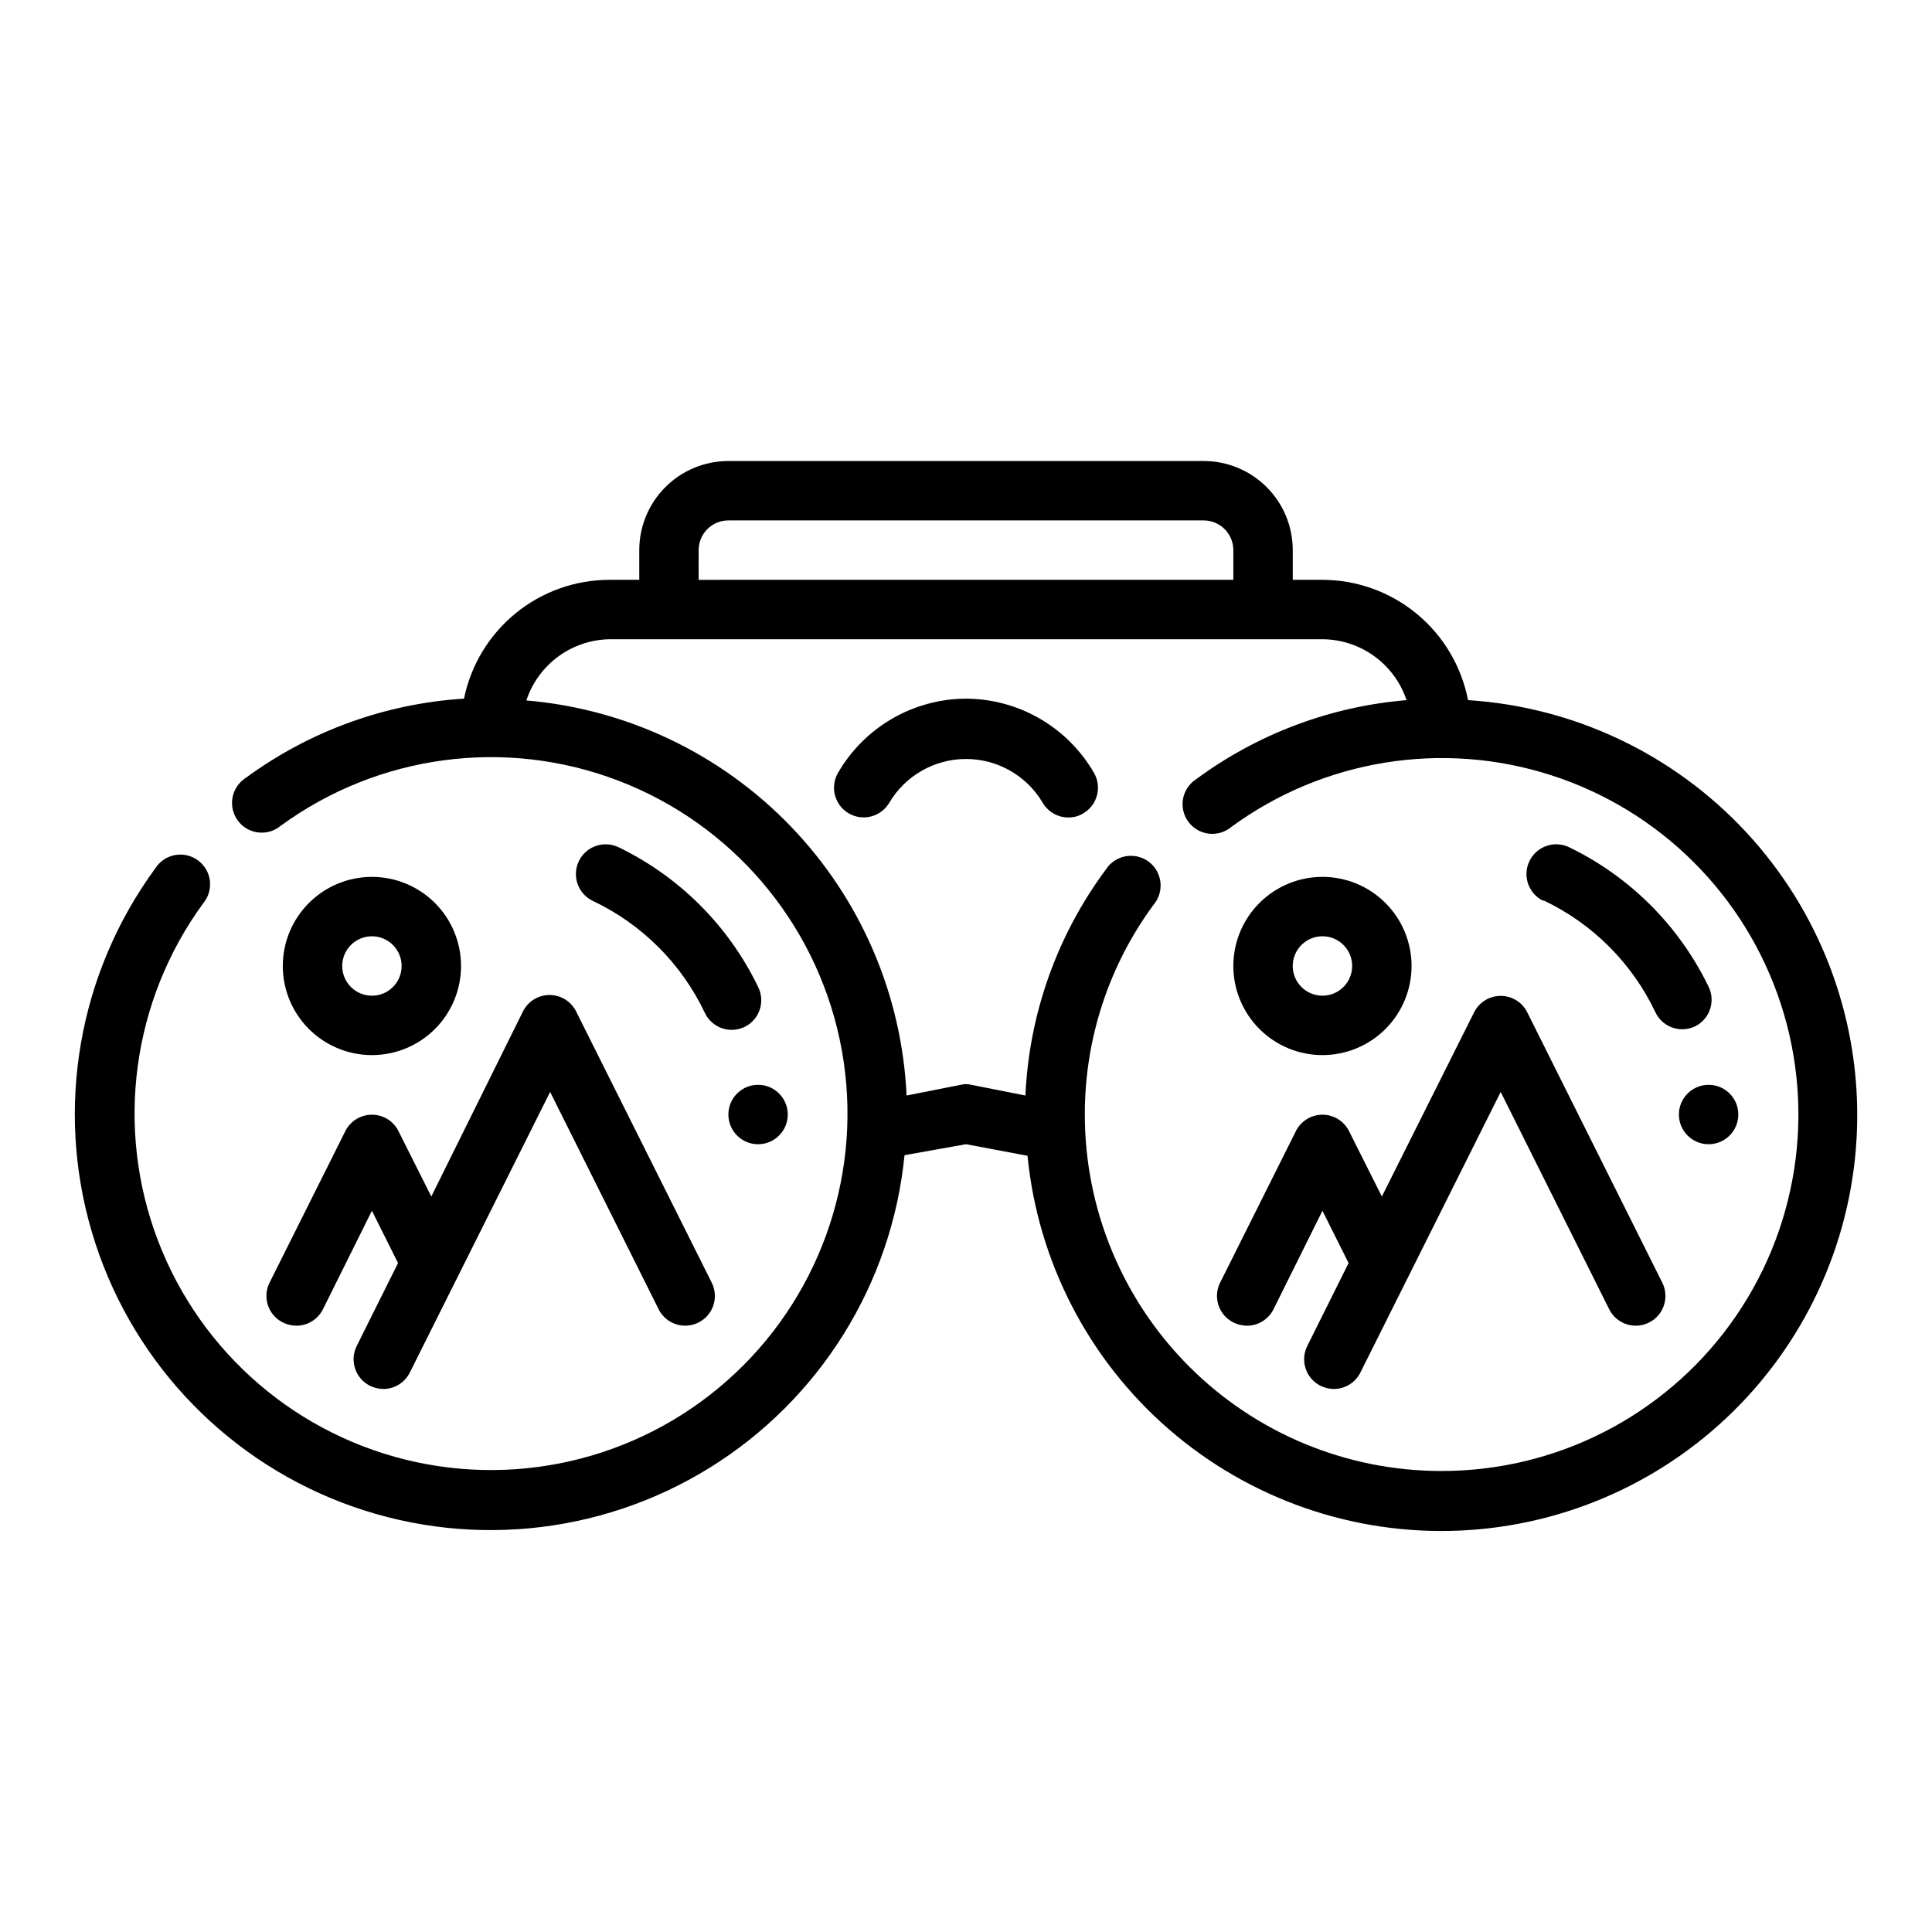
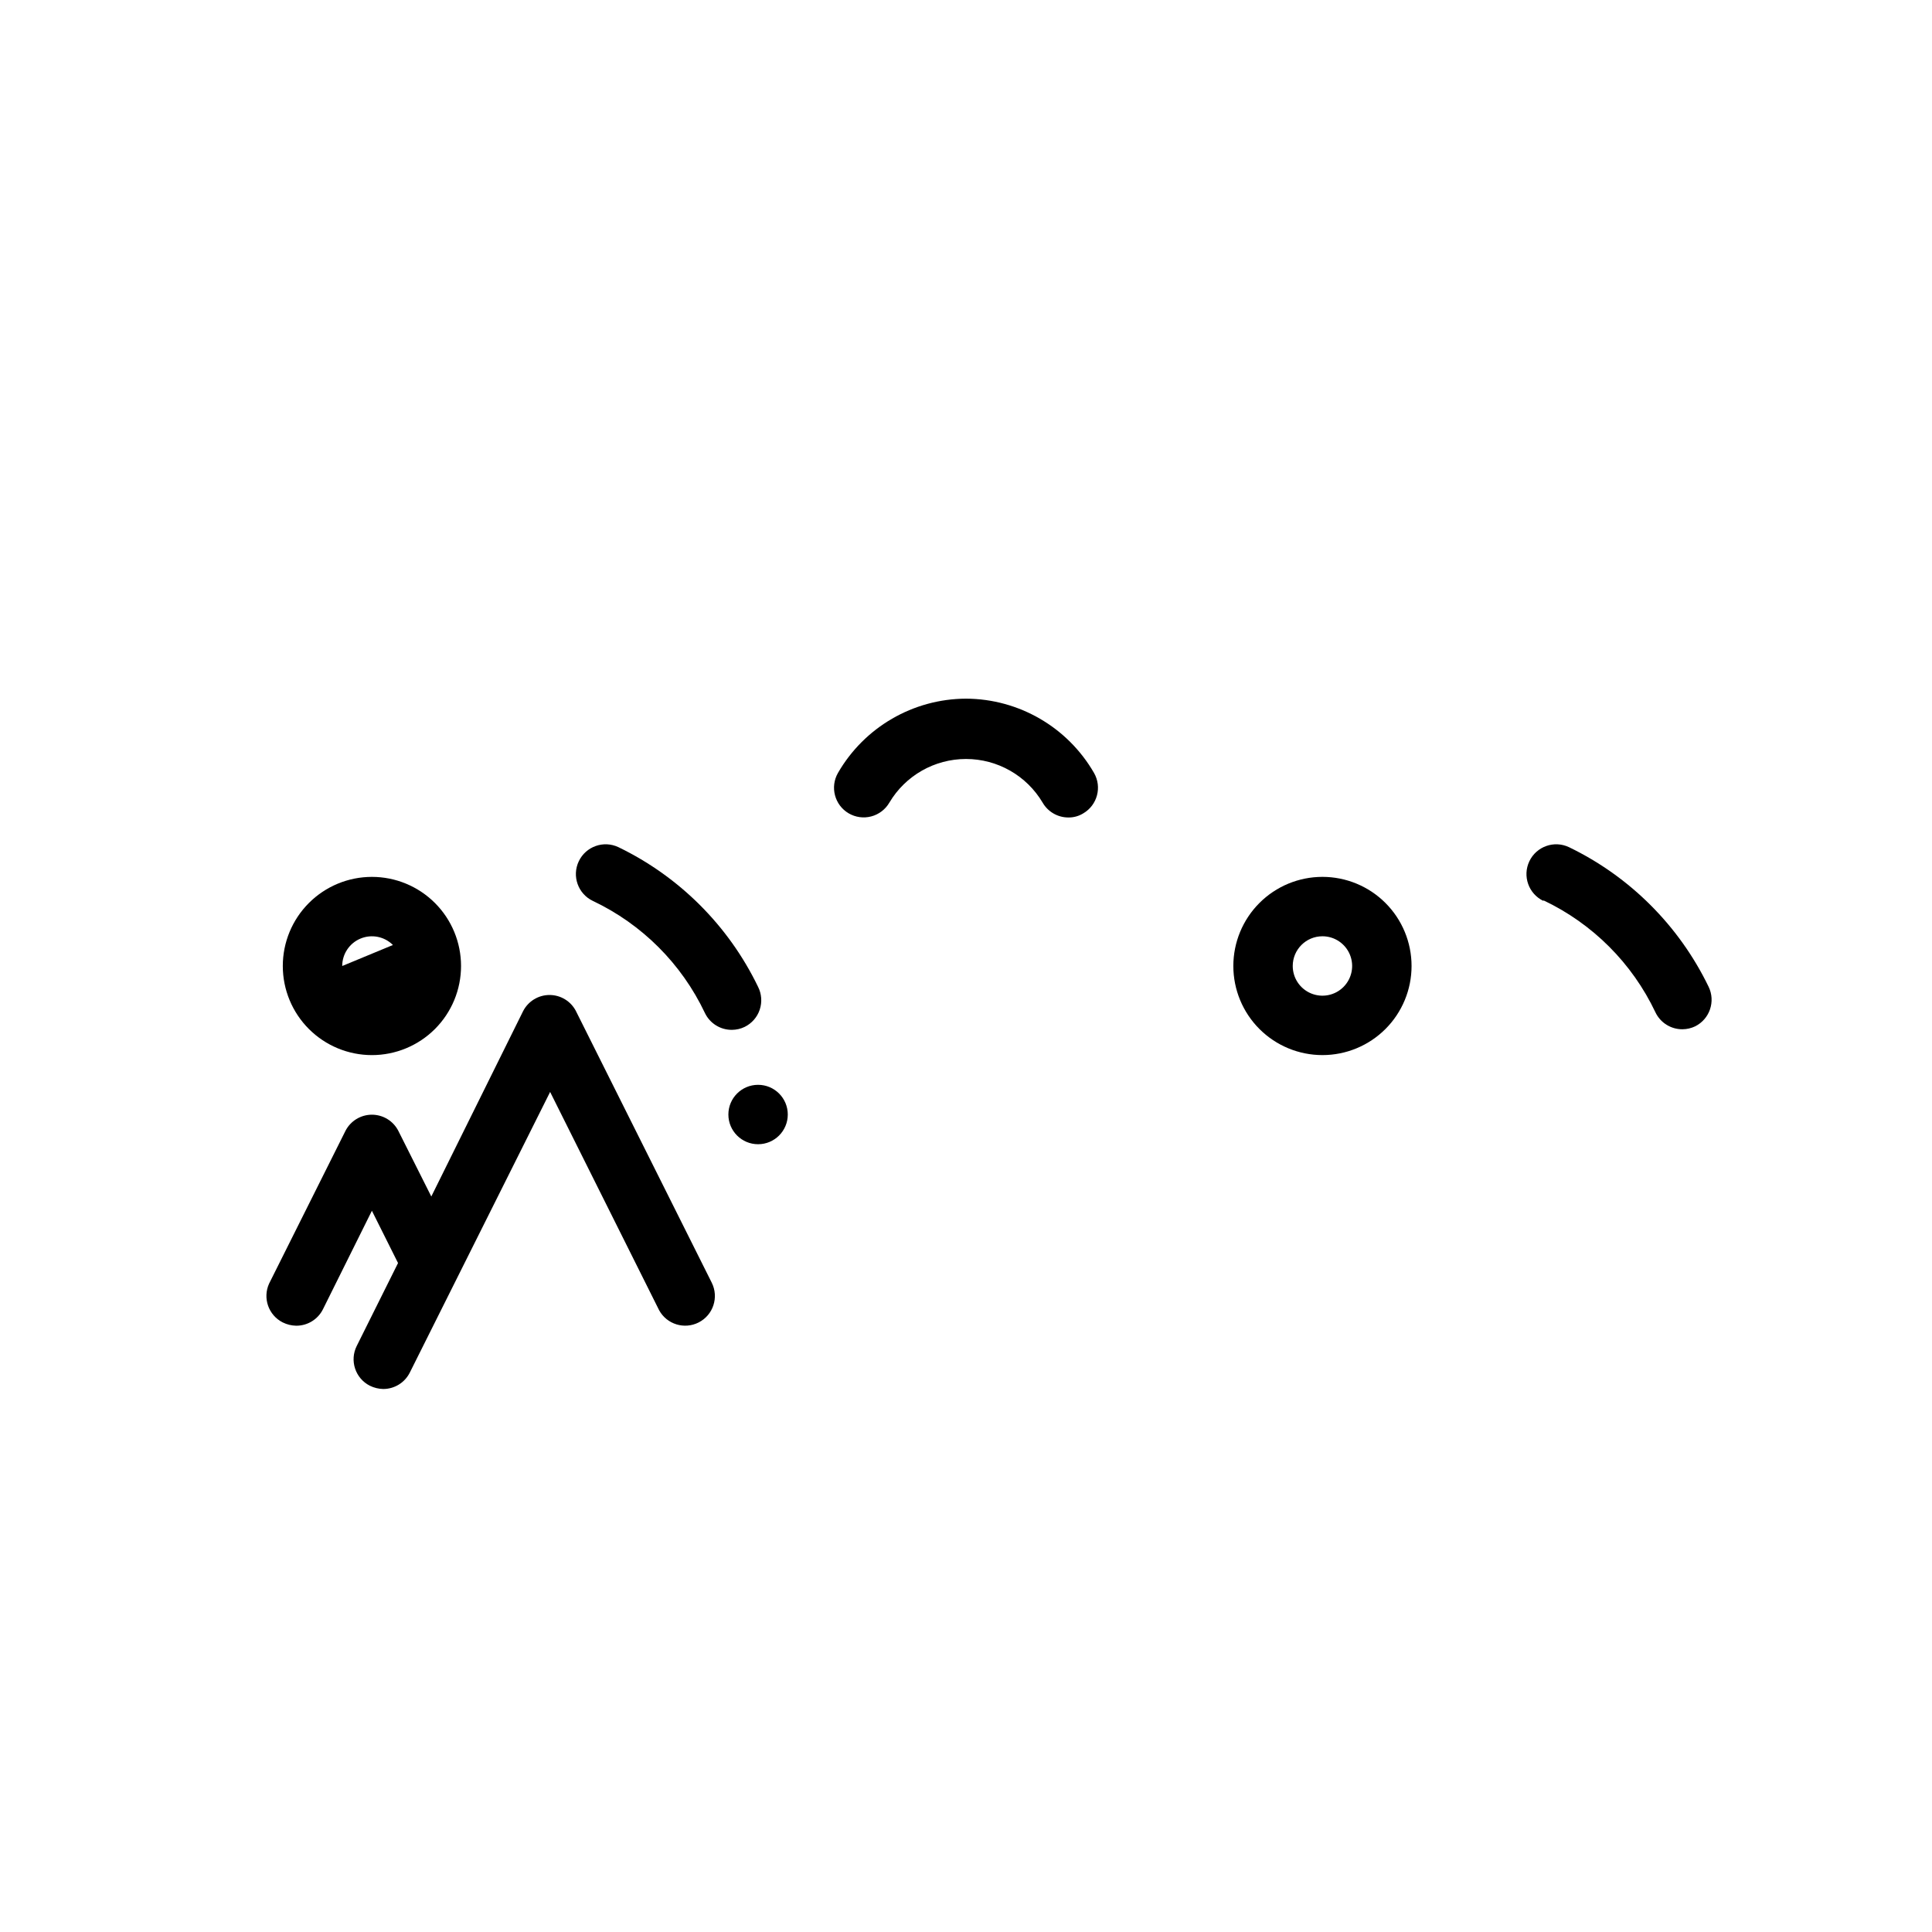
<svg xmlns="http://www.w3.org/2000/svg" fill="#000000" width="800px" height="800px" version="1.1" viewBox="144 144 512 512">
  <g>
    <path d="m494.46 423.61c6.266 0 12.273-2.488 16.699-6.914 4.43-4.43 6.918-10.438 6.918-16.699 0-6.266-2.488-12.273-6.918-16.699-4.426-4.43-10.434-6.918-16.699-6.918-6.262 0-12.27 2.488-16.695 6.918-4.43 4.426-6.918 10.434-6.918 16.699 0 6.262 2.488 12.27 6.918 16.699 4.426 4.426 10.434 6.914 16.695 6.914zm0-31.488c3.188 0 6.055 1.918 7.273 4.859s0.547 6.328-1.707 8.582c-2.25 2.25-5.637 2.922-8.578 1.703-2.941-1.215-4.859-4.086-4.859-7.269 0-4.348 3.523-7.875 7.871-7.875z" />
    <path d="m553.03 382.6c13.02 6.172 23.508 16.656 29.676 29.676 1.316 2.762 4.109 4.512 7.164 4.488 1.172-0.008 2.328-0.277 3.387-0.785 3.844-1.938 5.422-6.602 3.543-10.473-7.809-16.152-20.848-29.191-37-36.996-3.934-1.871-8.641-0.195-10.508 3.738-1.871 3.934-0.195 8.641 3.738 10.508z" />
-     <path d="m604.67 439.36c0 4.348-3.523 7.871-7.871 7.871-4.348 0-7.875-3.523-7.875-7.871s3.527-7.871 7.875-7.871c4.348 0 7.871 3.523 7.871 7.871" />
-     <path d="m548.7 412.2c-1.344-2.629-4.051-4.281-7.004-4.281-2.953 0-5.66 1.652-7.008 4.281l-24.48 48.887-8.738-17.398c-1.348-2.629-4.051-4.281-7.008-4.281-2.953 0-5.656 1.652-7.004 4.281l-20.23 40.461v0.004c-1.766 3.852-0.164 8.406 3.621 10.309 1.102 0.547 2.312 0.844 3.543 0.867 2.992 0.02 5.738-1.656 7.082-4.328l12.988-26.137 6.93 13.855-10.941 21.965c-1.945 3.867-0.398 8.582 3.461 10.547 1.105 0.547 2.312 0.84 3.543 0.867 3.012 0.004 5.762-1.707 7.086-4.41l37.156-74.312 28.891 57.859c2.047 3.727 6.68 5.156 10.469 3.227 3.859-1.961 5.406-6.676 3.465-10.547z" />
-     <path d="m533.04 329.54c-1.734-8.961-6.531-17.043-13.566-22.859-7.039-5.816-15.875-9.004-25.008-9.02h-7.871v-7.875c0-6.262-2.488-12.27-6.918-16.699-4.426-4.426-10.434-6.914-16.695-6.914h-125.95c-6.266 0-12.27 2.488-16.699 6.914-4.43 4.43-6.918 10.438-6.918 16.699v7.871l-7.871 0.004c-9.074-0.004-17.871 3.129-24.898 8.867-7.031 5.738-11.859 13.73-13.676 22.617-20.902 1.316-40.984 8.613-57.859 21.02-1.828 1.172-3.09 3.051-3.488 5.188-0.398 2.137 0.105 4.34 1.387 6.094 1.285 1.754 3.238 2.894 5.394 3.16 2.156 0.262 4.328-0.375 5.996-1.766 25.852-18.891 59.512-23.398 89.426-11.977 29.91 11.422 52 37.215 58.688 68.527 6.684 31.312-2.949 63.879-25.59 86.52-22.637 22.641-55.203 32.27-86.516 25.586s-57.109-28.777-68.527-58.688c-11.422-29.91-6.914-63.57 11.973-89.426 1.391-1.668 2.031-3.836 1.77-5.996-0.266-2.156-1.41-4.106-3.164-5.391-1.75-1.285-3.957-1.789-6.094-1.391s-4.012 1.66-5.184 3.488c-20.328 27.711-26.566 63.316-16.871 96.289 9.695 32.969 34.219 59.527 66.309 71.82 32.094 12.293 68.082 8.91 97.324-9.145 29.242-18.059 48.387-48.719 51.77-82.918l16.297-2.914 16.297 3.07h-0.004c2.758 28.062 16.168 54.004 37.469 72.48 21.305 18.477 48.879 28.086 77.051 26.848 28.172-1.238 54.797-13.227 74.398-33.504 19.598-20.273 30.68-47.289 30.965-75.484 0.285-28.199-10.25-55.434-29.434-76.098-19.188-20.668-45.566-33.191-73.707-35zm-203.89-39.754c0-4.348 3.527-7.871 7.875-7.871h125.95c2.086 0 4.09 0.828 5.566 2.305 1.473 1.477 2.305 3.481 2.305 5.566v7.871l-141.7 0.004zm196.8 244.04c-25.051 0-49.078-9.953-66.793-27.668-17.719-17.715-27.668-41.742-27.668-66.797-0.031-20.031 6.371-39.539 18.262-55.656 1.391-1.668 2.031-3.84 1.766-5.996-0.262-2.156-1.406-4.109-3.16-5.394-1.754-1.281-3.957-1.785-6.094-1.387-2.137 0.398-4.012 1.66-5.188 3.488-12.922 17.395-20.352 38.258-21.332 59.906l-14.328-2.832c-0.93-0.238-1.902-0.238-2.832 0l-14.328 2.832c-1.238-26.703-12.145-52.047-30.68-71.309-18.539-19.258-43.445-31.125-70.082-33.391 1.535-4.656 4.484-8.719 8.434-11.625s8.707-4.508 13.609-4.59h188.93c4.938 0.027 9.738 1.598 13.734 4.492 3.996 2.891 6.984 6.965 8.547 11.645-20.164 1.676-39.461 8.926-55.734 20.941-1.832 1.172-3.094 3.047-3.492 5.184-0.395 2.137 0.105 4.344 1.391 6.094 1.285 1.754 3.238 2.898 5.394 3.164 2.156 0.262 4.324-0.379 5.996-1.77 24.43-17.898 55.965-23 84.793-13.711 28.828 9.285 51.453 31.832 60.844 60.625 9.391 28.797 4.406 60.348-13.406 84.844-17.812 24.496-46.289 38.965-76.578 38.91z" />
    <path d="m400 329.15c-14.008 0.059-26.926 7.555-33.93 19.684-2.148 3.742-0.887 8.516 2.832 10.703 1.809 1.059 3.957 1.355 5.981 0.824 2.023-0.531 3.754-1.848 4.805-3.656 4.254-7.172 11.973-11.566 20.312-11.566 8.336 0 16.055 4.394 20.309 11.566 1.41 2.445 4.023 3.945 6.848 3.934 1.391 0.016 2.758-0.367 3.938-1.102 3.719-2.188 4.984-6.961 2.832-10.703-7-12.129-19.922-19.625-33.926-19.684z" />
-     <path d="m266.18 400c0-6.266-2.488-12.273-6.918-16.699-4.43-4.43-10.438-6.918-16.699-6.918-6.266 0-12.27 2.488-16.699 6.918-4.43 4.426-6.918 10.434-6.918 16.699 0 6.262 2.488 12.27 6.918 16.699 4.43 4.426 10.434 6.914 16.699 6.914 6.262 0 12.27-2.488 16.699-6.914 4.43-4.43 6.918-10.438 6.918-16.699zm-31.488 0c0-3.184 1.918-6.055 4.859-7.273s6.324-0.547 8.578 1.707c2.25 2.25 2.926 5.637 1.707 8.578-1.219 2.941-4.09 4.859-7.273 4.859-4.348 0-7.871-3.523-7.871-7.871z" />
+     <path d="m266.18 400c0-6.266-2.488-12.273-6.918-16.699-4.43-4.43-10.438-6.918-16.699-6.918-6.266 0-12.27 2.488-16.699 6.918-4.43 4.426-6.918 10.434-6.918 16.699 0 6.262 2.488 12.27 6.918 16.699 4.43 4.426 10.434 6.914 16.699 6.914 6.262 0 12.27-2.488 16.699-6.914 4.43-4.43 6.918-10.438 6.918-16.699zm-31.488 0c0-3.184 1.918-6.055 4.859-7.273s6.324-0.547 8.578 1.707z" />
    <path d="m307.89 368.51c-3.934-1.871-8.637-0.195-10.508 3.738-1.871 3.934-0.195 8.641 3.738 10.508 13.023 6.172 23.508 16.656 29.68 29.68 1.312 2.758 4.106 4.508 7.164 4.484 1.172-0.004 2.328-0.273 3.383-0.785 1.891-0.93 3.328-2.578 3.992-4.574s0.504-4.176-0.449-6.055c-7.805-16.152-20.844-29.191-37-36.996z" />
    <path d="m352.77 439.36c0 4.348-3.523 7.871-7.871 7.871-4.348 0-7.871-3.523-7.871-7.871s3.523-7.871 7.871-7.871c4.348 0 7.871 3.523 7.871 7.871" />
    <path d="m218.94 494.46c1.102 0.547 2.312 0.844 3.543 0.867 2.992 0.02 5.738-1.656 7.086-4.328l12.988-26.137 6.926 13.855-10.941 21.965c-1.945 3.867-0.395 8.582 3.465 10.547 1.102 0.547 2.312 0.84 3.543 0.867 3.008 0.004 5.758-1.707 7.082-4.41l37.156-74.312 28.891 57.859c2.047 3.727 6.684 5.156 10.469 3.227 3.863-1.961 5.41-6.676 3.465-10.547l-35.977-71.949h0.004c-1.348-2.629-4.055-4.285-7.008-4.285-2.953 0-5.66 1.656-7.008 4.285l-24.324 49.121-8.738-17.398c-1.344-2.629-4.051-4.281-7.004-4.281s-5.66 1.652-7.008 4.281l-20.23 40.465c-1.766 3.852-0.164 8.406 3.621 10.309z" />
  </g>
</svg>